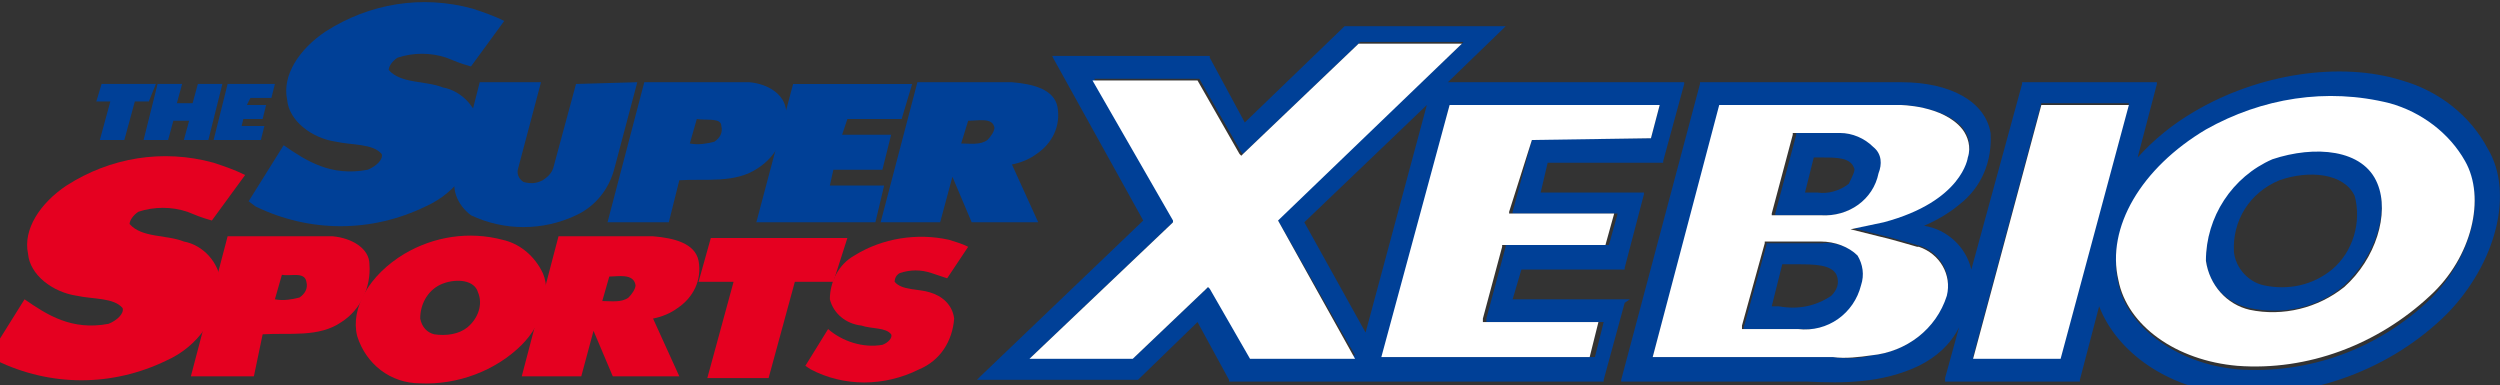
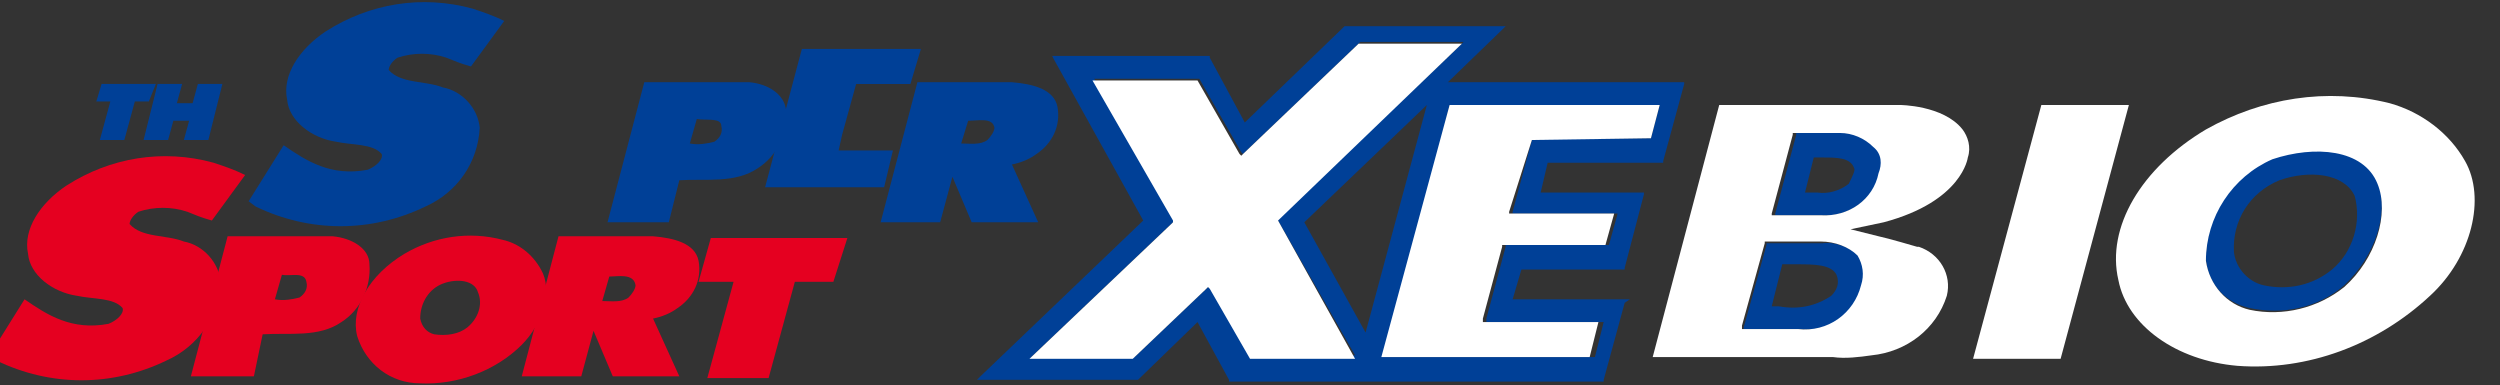
<svg xmlns="http://www.w3.org/2000/svg" version="1.1" id="レイヤー_1" x="0px" y="0px" viewBox="0 0 142.8 22" style="enable-background:new 0 0 142.8 22;" xml:space="preserve">
  <rect x="0" y="0" width="142.8" height="22" fill="#333333" stroke="none" />
  <style type="text/css">
	.st0{fill:none;}
	.st1{fill:#004097;}
	.st2{fill:#E50020;}
	.st3{fill:#FFFFFF;}
</style>
  <g transform="translate(-807.973 -237)">
    <rect x="799.4" y="233" class="st0" width="160" height="30" />
    <g transform="translate(-0.325 -46.204)">
      <path class="st1" d="M901.4,300.3h-0.2l-6.5,0l0.5-1.7l5.8,0h0.1l0-0.1l1.1-4.2l0-0.1h-0.2l-5.7,0l0.4-1.7l6.5,0h0.1l0-0.1    l1.2-4.4l0-0.1h-13.5l3.1-3l0.2-0.2h-9.2l0,0l-5.7,5.5l-2-3.7l0-0.1h-9l0.1,0.2l5.1,9.2l-9.3,8.9l-0.2,0.2h9.2l0,0l3.4-3.3    l1.8,3.3l0,0.1h6.8l0,0h0.2h14.3h0.1l0-0.1l1.2-4.4L901.4,300.3 M882.8,295.9l7-6.7l-3.5,13L882.8,295.9z M891.1,289.2h12    l-0.5,1.9h-6.8l0,0.1l-1.1,4.1l0,0.1h6l-0.5,1.8h-5.9l0,0.1l-1.1,4.1l0,0.2h6.7l-0.5,2h-11.9L891.1,289.2z M877.3,299.6l-4.2,4    h-5.9l8.1-7.7l0.1-0.1l0-0.1l-4.6-8h6l2.4,4.2l0.1,0.1l0.1-0.1l6.6-6.3h5.9l-10.5,10l-0.1,0.1l0,0.1l4.4,7.7h-6l-2.3-4l-0.1-0.1    L877.3,299.6z" />
-       <path class="st1" d="M950.4,291.7c-1-1.9-2.8-3.3-4.9-3.9c-3.5-1.1-8.2-0.4-11.9,1.8c-1.2,0.7-2.3,1.6-3.2,2.6l1.1-4.2l0-0.1h-7.7    l0,0.1l-2.9,10.6c-0.3-1.3-1.4-2.3-2.7-2.5c0.7-0.3,1.4-0.7,2-1.2c1.3-1,1.9-2.5,1.8-4.1c-0.3-1.8-2.3-2.9-5.1-2.9l-11.4,0h-0.1    l0,0.1l-4.5,16.9l0,0.1h0.2l10.4,0c2.1,0.1,4.3,0.1,6.4-0.9c1-0.5,1.8-1.2,2.3-2.2l-0.8,2.9l0,0.2h7.7l0-0.1l1.1-4.2    c1,2.6,3.9,4.7,7.5,5c4.6,0.3,9.2-1.4,12.4-4.6C950.9,298.2,951.9,294.2,950.4,291.7 M947.1,300.3c-2.9,2.8-6.9,4.3-11,4    c-3.4-0.3-6.3-2.4-6.8-4.9c-0.7-3,1.3-6.4,5-8.6c3.2-1.9,6.9-2.4,10.5-1.5c1.8,0.5,3.3,1.7,4.3,3.3    C950.3,294.5,949.5,297.9,947.1,300.3L947.1,300.3z M926,303.6h-5l3.9-14.5h5L926,303.6z M915.2,303.5c-0.7,0.2-1.5,0.2-2.2,0.1h0    h0h-10.3l3.9-14.4h10.3c0,0,2.5,0.1,3.5,1.3c0.4,0.5,0.5,1.1,0.3,1.6c0,0-0.4,2.6-4.8,3.7l-1.5,0.3l-0.4,0.1l0.4,0.1    c0.4,0.1,0.8,0.2,1.2,0.3c0.5,0.1,2.2,0.6,2.2,0.6l0,0c1.2,0.3,2,1.5,1.7,2.7c0,0,0,0.1,0,0.1C918.9,302,917.2,303.3,915.2,303.5    L915.2,303.5z" />
      <path class="st1" d="M938.1,292.2L938.1,292.2L938.1,292.2c-2.3,1-3.8,3.3-3.8,5.8l0,0l0,0c0.1,1.4,1.1,2.5,2.5,2.8    c1.9,0.4,3.9,0,5.4-1.3c1.8-1.7,2.6-4.2,1.9-6C943.3,291.6,940.5,291.4,938.1,292.2 M938.5,293.5c1.7-0.6,3.7-0.4,4.3,0.9    c0.4,1.5-0.1,3.2-1.3,4.2c-1.1,0.9-2.5,1.2-3.9,0.9c-0.9-0.2-1.6-1-1.7-1.9C935.8,295.8,936.8,294.2,938.5,293.5L938.5,293.5z" />
      <path class="st1" d="M912.4,295.5c1.5,0.1,2.9-0.9,3.3-2.4c0.2-0.5,0.1-1.1-0.2-1.5c-0.5-0.5-1.2-0.8-1.9-0.8h-2.7l0,0.1l-1.2,4.5    l0,0.1L912.4,295.5 M913.9,293.7c-0.5,0.4-1.2,0.6-1.8,0.5c-0.2,0-0.5,0-0.7,0l0.5-2c0.2,0,0.3,0,0.5,0c0.8,0,1.6,0,1.8,0.6    C914.3,292.9,914.1,293.3,913.9,293.7L913.9,293.7z" />
      <path class="st1" d="M912.4,297.1h-3.2l0,0.1l-1.3,4.7l0,0.1h3.2c1.7,0.2,3.2-0.9,3.6-2.5c0.2-0.6,0.1-1.2-0.2-1.7    C913.9,297.3,913.1,297,912.4,297.1 M912.9,300.1c-0.9,0.6-1.9,0.8-3,0.6c-0.1,0-0.2,0-0.4,0l0.6-2.4c0.2,0,0.5,0,0.8,0    c1,0,2,0,2.3,0.6C913.4,299.4,913.2,299.8,912.9,300.1L912.9,300.1z" />
      <path class="st2" d="M820.4,295.8c-0.7-0.2-0.9-0.3-1.4-0.5c-0.9-0.3-1.9-0.3-2.8,0c-0.3,0.2-0.5,0.5-0.5,0.7    c0.7,0.8,2.1,0.6,3.1,1c1.1,0.2,2,1.2,2.1,2.3c-0.1,2-1.3,3.7-3.1,4.5c-3.1,1.5-6.6,1.5-9.7,0l-0.4-0.3l2-3.2    c1.3,0.9,2.7,1.8,4.8,1.4c0.5-0.2,0.9-0.6,0.8-0.9c-0.5-0.6-1.7-0.5-2.6-0.7c-1.4-0.2-2.7-1.2-2.8-2.4c-0.3-1.4,0.7-2.9,2.2-3.9    c2.5-1.6,5.5-2.1,8.4-1.3c0.6,0.2,1.2,0.4,1.8,0.7L820.4,295.8" />
-       <path class="st2" d="M863.6,297.3c-0.4,0.6-0.8,1.2-1.2,1.8c-0.3-0.1-0.6-0.2-0.9-0.3c-0.6-0.2-1.2-0.2-1.8,0    c-0.2,0.1-0.3,0.3-0.3,0.5c0.4,0.5,1.4,0.4,2,0.6c0.7,0.2,1.3,0.7,1.4,1.5c-0.1,1.3-0.8,2.4-2,2.9c-2,1-4.3,1-6.2,0l-0.3-0.2    l1.3-2.1c0.8,0.7,2,1.1,3.1,0.9c0.3-0.1,0.6-0.4,0.5-0.6c-0.3-0.4-1.1-0.3-1.7-0.5c-0.9-0.1-1.6-0.7-1.8-1.5c0-1,0.5-2,1.4-2.5    c1.6-1,3.6-1.3,5.4-0.9C862.8,297,863.2,297.1,863.6,297.3" />
      <path class="st2" d="M855.9,299.3h-2.2l-1.5,5.5l-3.5,0l1.5-5.5l-2,0l0.7-2.5h7.8L855.9,299.3" />
      <path class="st2" d="M822.8,304.7h-3.6l2.1-8l6,0c1.1,0.1,2.1,0.7,2.1,1.6c0.1,1.3-0.5,2.6-1.6,3.3c-1.3,0.9-3,0.6-4.5,0.7    L822.8,304.7 M824.4,298.9l-0.4,1.4c0.5,0.1,1,0,1.4-0.1c0.3-0.2,0.5-0.5,0.4-0.9C825.7,298.7,824.9,299,824.4,298.9L824.4,298.9z    " />
      <path class="st2" d="M842.2,302.1l-0.7,2.6h-3.4l2.1-8h5.4c1.2,0.1,2.4,0.4,2.6,1.4c0.2,1.1-0.3,2.1-1.2,2.7    c-0.4,0.3-0.9,0.5-1.4,0.6l1.5,3.3h-3.8L842.2,302.1 M843.1,299l-0.4,1.4c0.5,0,1.1,0.1,1.5-0.2c0.2-0.2,0.4-0.5,0.4-0.7    C844.5,298.8,843.6,299,843.1,299L843.1,299z" />
      <path class="st2" d="M839.2,298.6c0.7,1.2,0.1,3.1-1.1,4.3c-1.5,1.5-3.7,2.3-5.8,2.2c-1.7,0-3.1-1.1-3.6-2.7    c-0.4-1.6,0.7-3.5,2.7-4.7c1.7-1,3.7-1.3,5.6-0.8C837.9,297.1,838.7,297.7,839.2,298.6 M833.6,299.4c-0.8,0.3-1.3,1.1-1.3,2    c0.1,0.5,0.4,0.8,0.8,0.9c0.7,0.1,1.4,0,1.9-0.4c0.6-0.5,0.9-1.3,0.6-2C835.4,299.2,834.4,299.1,833.6,299.4L833.6,299.4z" />
      <path class="st1" d="M817.9,291.2l-1.4,0l0.8-3.2l1.4,0l-0.3,1.1l0.9,0l0.3-1.1l1.4,0l-0.8,3.2h-1.4l0.3-1.1h-0.9L817.9,291.2" />
-       <path class="st1" d="M822.4,289.2h1.1l-0.2,0.8l-1.1,0l-0.1,0.4h1.3l-0.2,0.8h-2.7l0.8-3.2h2.7l-0.2,0.8h-1.2L822.4,289.2" />
      <path class="st1" d="M816.8,289H816l-0.6,2.2H814l0.6-2.2l-0.8,0l0.3-1h3.1L816.8,289" />
      <path class="st1" d="M835.2,287c-0.7-0.2-0.9-0.3-1.4-0.5c-0.9-0.3-1.9-0.3-2.8,0c-0.3,0.2-0.5,0.5-0.5,0.7c0.7,0.8,2.1,0.6,3.1,1    c1.1,0.2,2,1.2,2.1,2.3c-0.1,2-1.3,3.7-3.1,4.5c-3.1,1.5-6.6,1.5-9.7,0l-0.4-0.3l2-3.2c1.3,0.9,2.7,1.8,4.8,1.4    c0.5-0.2,0.9-0.6,0.8-0.9c-0.5-0.6-1.7-0.5-2.6-0.7c-1.4-0.2-2.7-1.2-2.8-2.4c-0.3-1.4,0.7-2.9,2.2-3.9c2.5-1.6,5.5-2.1,8.4-1.3    c0.6,0.2,1.2,0.4,1.8,0.7L835.2,287" />
-       <path class="st1" d="M844.7,287.9l-1.3,4.9c-0.3,1.2-1.1,2.2-2.2,2.7c-1.9,0.9-4.1,0.9-6,0c-0.8-0.6-1.2-1.6-0.8-2.5l1.3-5.1h3.5    l-1.3,4.9c-0.1,0.3,0,0.6,0.3,0.8c0.4,0.1,0.7,0.1,1.1-0.1c0.3-0.2,0.5-0.4,0.6-0.7l1.3-4.8L844.7,287.9" />
      <path class="st1" d="M846.5,295.9H843l2.1-8h6c1.1,0.1,2,0.7,2.1,1.6c0.1,1.3-0.5,2.6-1.6,3.3c-1.3,0.9-3,0.6-4.5,0.7L846.5,295.9     M848.1,290l-0.4,1.4c0.5,0.1,1,0,1.4-0.1c0.3-0.2,0.5-0.5,0.4-0.9C849.5,289.9,848.6,290.1,848.1,290z" />
      <path class="st1" d="M862.7,293.3l-0.7,2.6h-3.4l2.1-8h5.4c1.2,0.1,2.4,0.4,2.6,1.4c0.2,1.1-0.3,2.1-1.2,2.7    c-0.4,0.3-0.9,0.5-1.4,0.6l1.5,3.3h-3.8L862.7,293.3 M863.6,290.1l-0.4,1.3c0.5,0,1.1,0.1,1.5-0.2c0.2-0.2,0.4-0.5,0.4-0.7    C865,289.9,864.2,290.1,863.6,290.1L863.6,290.1z" />
-       <path class="st1" d="M856.4,290.9h2.8l-0.5,2l-2.8,0l-0.2,0.9l3.1,0l-0.5,2.1h-6.8l2.1-7.9l6.8,0l-0.6,2l-3.1,0L856.4,290.9" />
+       <path class="st1" d="M856.4,290.9h2.8l-2.8,0l-0.2,0.9l3.1,0l-0.5,2.1h-6.8l2.1-7.9l6.8,0l-0.6,2l-3.1,0L856.4,290.9" />
      <path class="st3" d="M895.8,291.2L895.8,291.2l6.8-0.1l0.5-1.9h-12l-3.9,14.4h11.9l0.5-2H893l0-0.2l1.1-4.1l0-0.1h5.9l0.5-1.8h-6    l0-0.1L895.8,291.2" />
      <path class="st3" d="M881.3,295.8L881.3,295.8l10.5-10.1h-5.9l-6.6,6.3l-0.1,0.1l-0.1-0.1l-2.4-4.2h-6l4.6,8l0,0.1l-0.1,0.1    l-8.1,7.7h5.9l4.2-4l0.1-0.1l0.1,0.1l2.3,4h6L881.3,295.8L881.3,295.8" />
      <path class="st3" d="M949.1,292.4c-0.9-1.6-2.5-2.8-4.3-3.3c-3.6-0.9-7.3-0.3-10.5,1.5c-3.7,2.2-5.7,5.6-5,8.6    c0.5,2.6,3.3,4.6,6.8,4.9c4,0.3,8-1.2,11-4C949.5,297.9,950.3,294.5,949.1,292.4 M942.2,299.6c-1.5,1.2-3.5,1.7-5.4,1.3    c-1.3-0.3-2.3-1.4-2.5-2.8v0c0-2.5,1.5-4.8,3.8-5.8h0h0c2.4-0.8,5.2-0.6,6,1.4C944.8,295.4,944,298,942.2,299.6L942.2,299.6z" />
      <path class="st3" d="M924.9,289.2l-3.9,14.5h5l3.9-14.5H924.9" />
      <path class="st3" d="M916.8,289.2h-10.3l-3.8,14.4H913h0c0.7,0.1,1.5,0,2.2-0.1c2-0.2,3.7-1.5,4.3-3.4c0.3-1.2-0.4-2.4-1.6-2.8    c0,0,0,0-0.1,0l0,0c0,0-1.7-0.5-2.2-0.6c-0.4-0.1-0.8-0.2-1.2-0.3l-0.4-0.1l1.9-0.4c4.5-1.2,4.8-3.7,4.8-3.7    c0.2-0.6,0-1.2-0.3-1.6C919.3,289.2,916.8,289.2,916.8,289.2 M914.4,297.8c0.3,0.5,0.4,1.1,0.2,1.7c-0.4,1.6-1.9,2.7-3.6,2.5h-3.2    l0-0.2l1.3-4.7l0-0.1h3.2C913.1,297,913.9,297.3,914.4,297.8z M915.6,293.1c-0.3,1.5-1.7,2.5-3.3,2.4h-2.8l0-0.1l1.2-4.5l0-0.1    h2.7c0.7,0,1.4,0.3,1.9,0.8C915.8,292,915.8,292.6,915.6,293.1L915.6,293.1z" />
    </g>
  </g>
</svg>